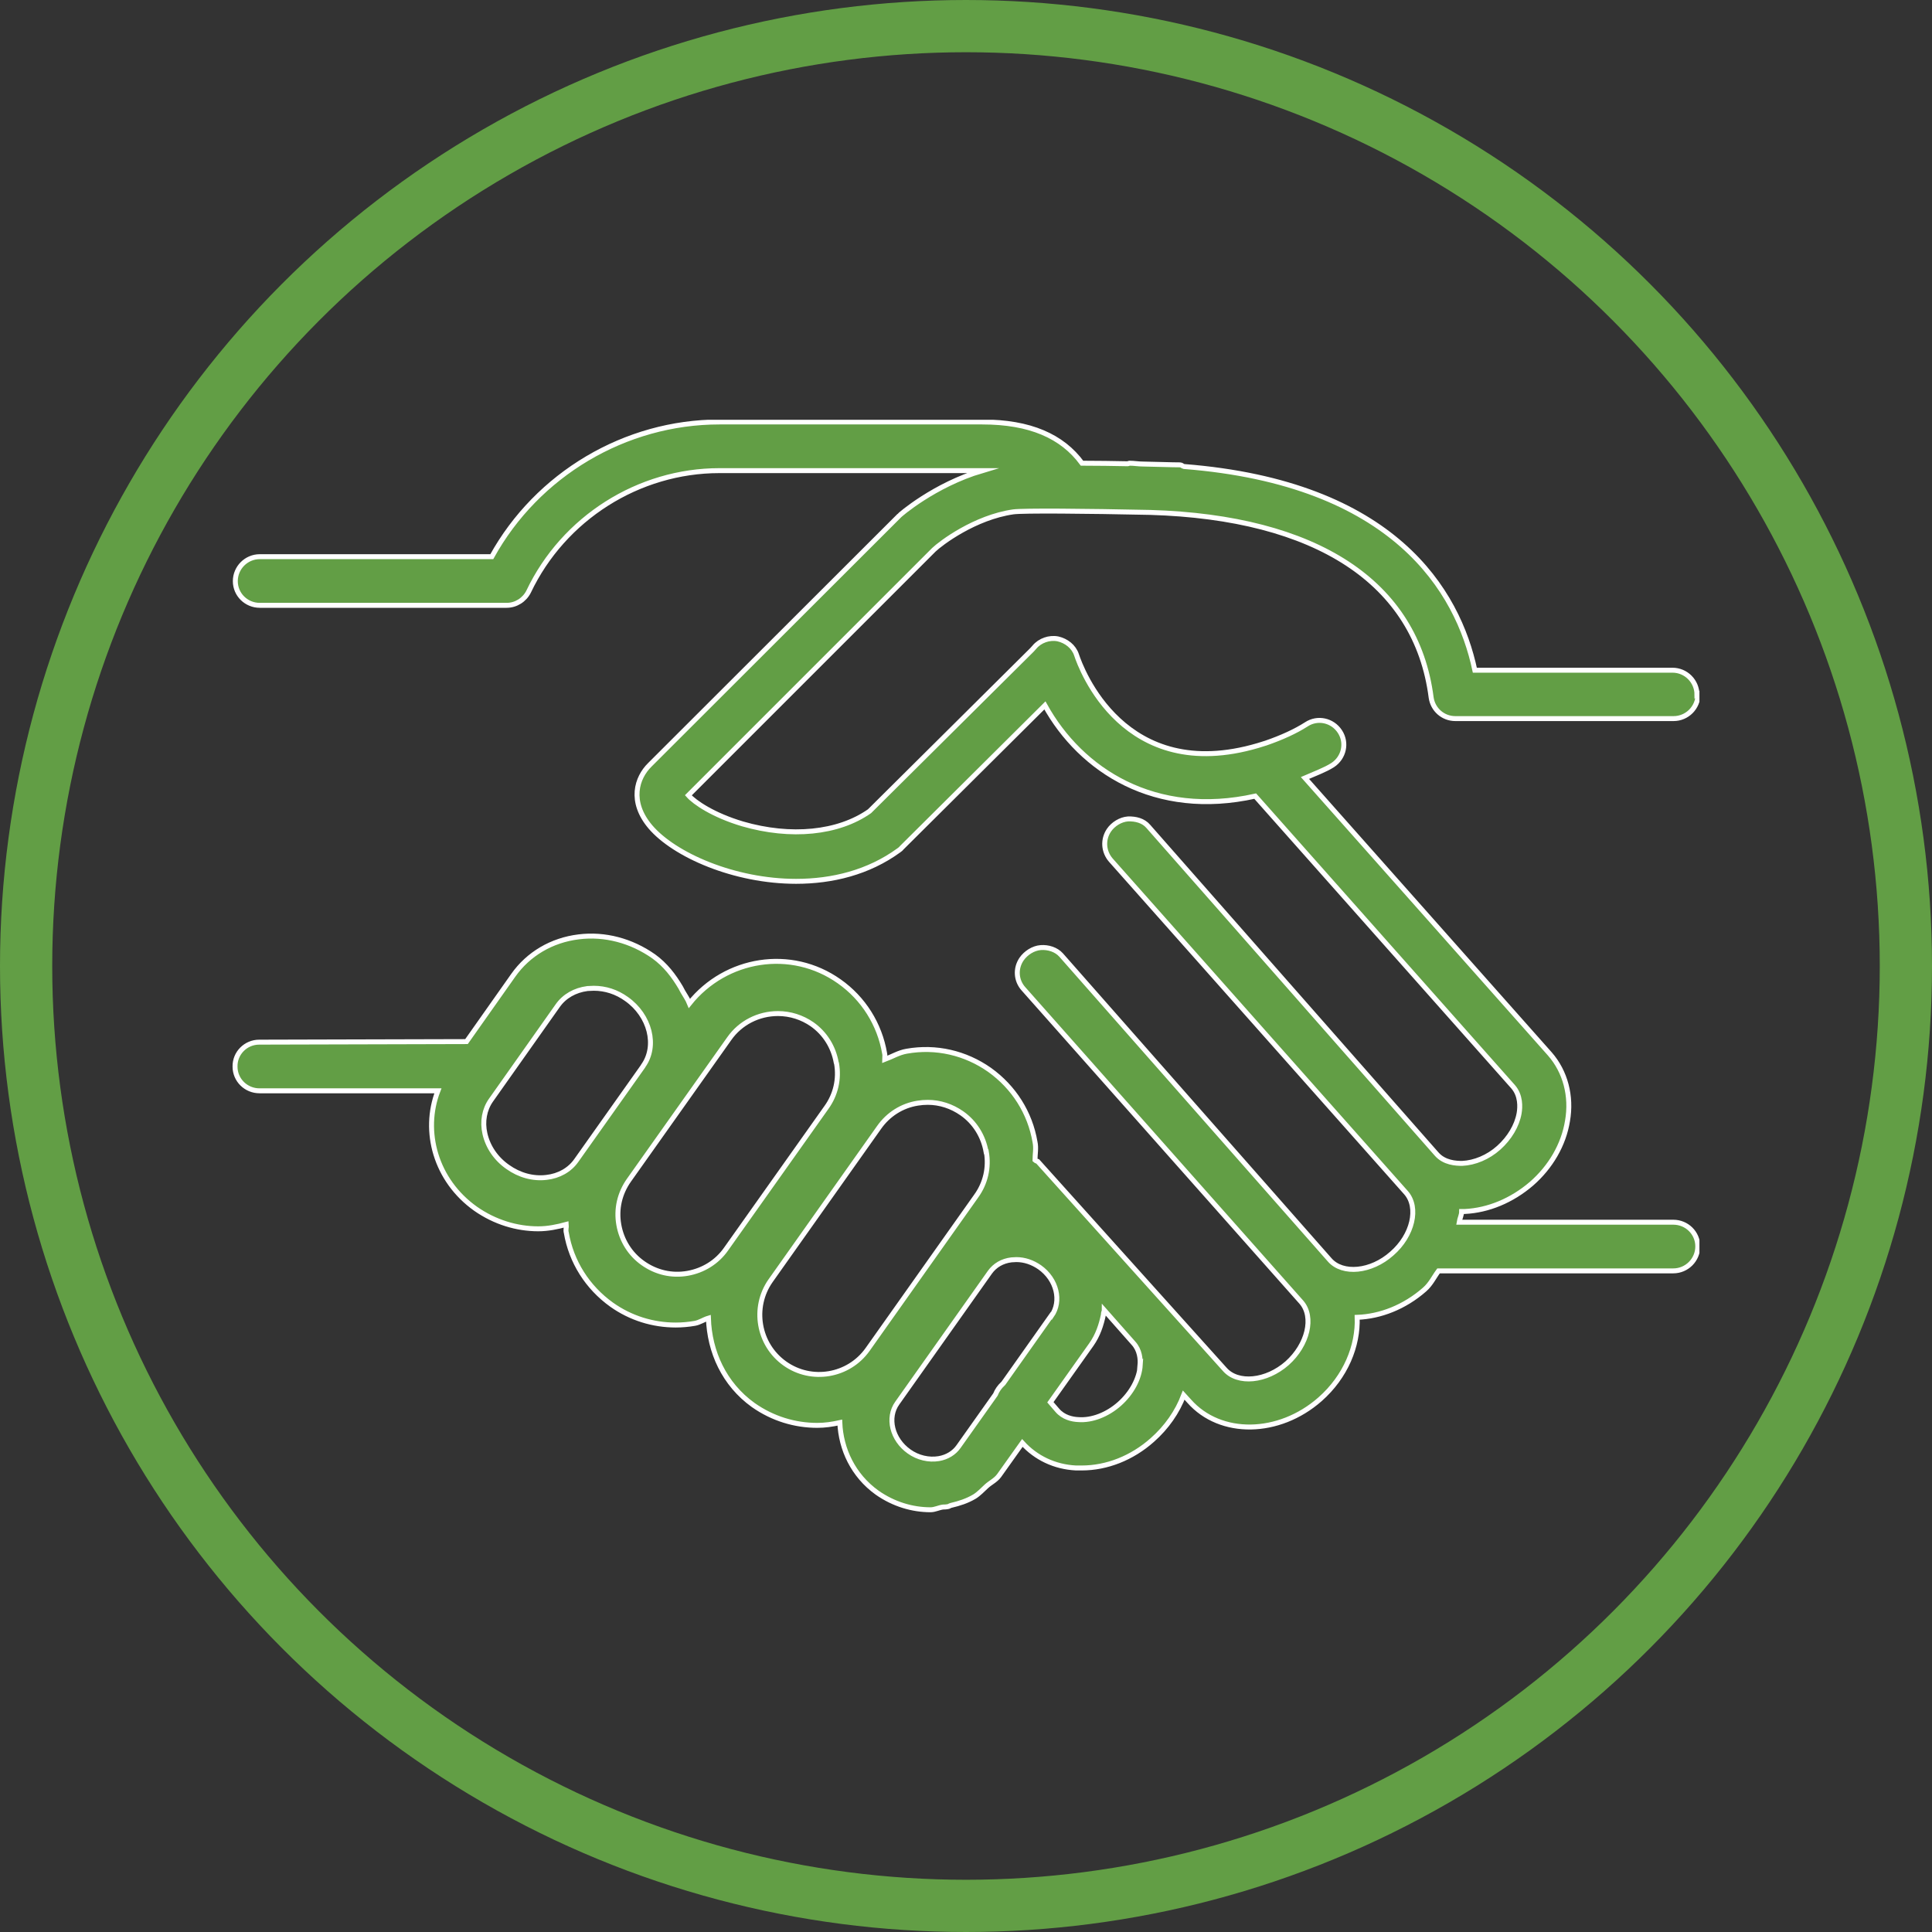
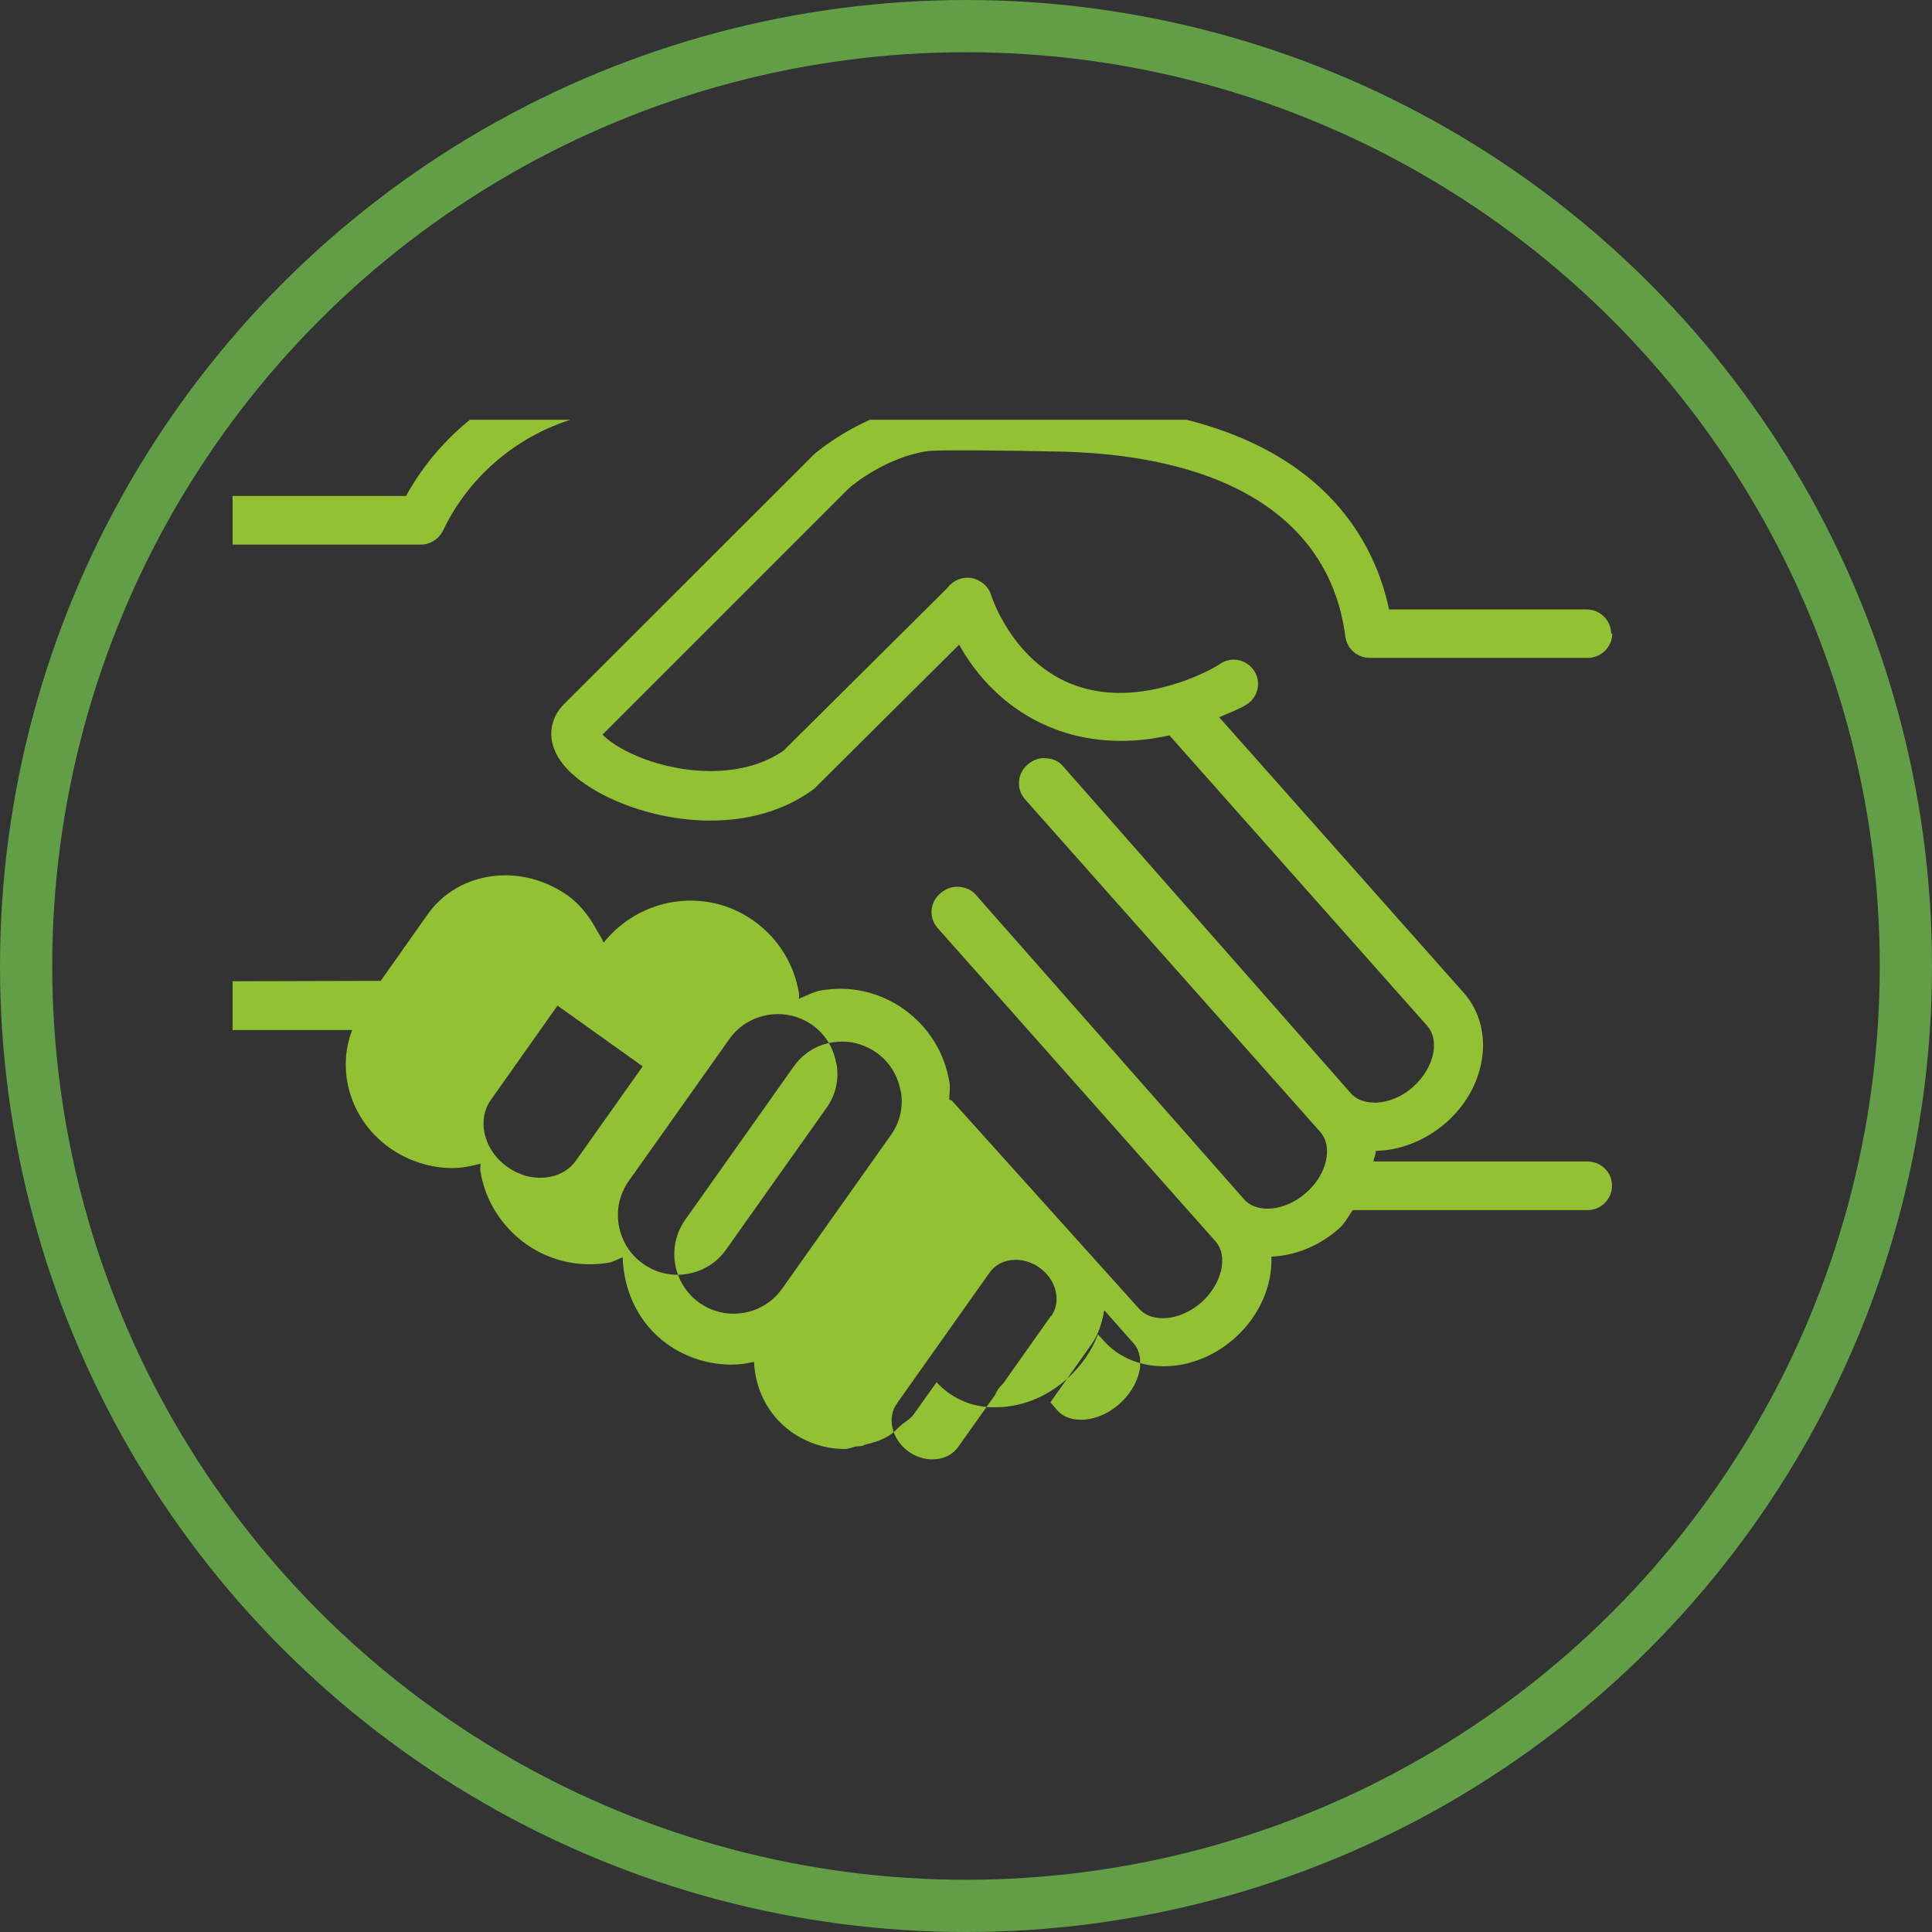
<svg xmlns="http://www.w3.org/2000/svg" id="Ebene_1" data-name="Ebene 1" viewBox="0 0 70.28 70.28">
  <rect x="0" y="0" width="70.28" height="70.28" fill="#333333" stroke="none" />
  <defs>
    <style>
      .cls-1 {
        clip-path: url(#clippath-1);
      }

      .cls-2 {
        fill: #92c134;
      }

      .cls-3, .cls-4 {
        fill: none;
      }

      .cls-4 {
        stroke: #629e45;
        stroke-width: 1.9px;
      }

      .cls-4, .cls-5 {
        stroke-miterlimit: 10;
      }

      .cls-5 {
        fill: #629e45;
        stroke: #fff;
        stroke-width: .18px;
      }
    </style>
    <clipPath id="clippath-1">
      <rect class="cls-3" x="8.46" y="15.27" width="53.36" height="39.75" />
    </clipPath>
  </defs>
  <circle class="cls-4" cx="35.14" cy="35.14" r="34.19" />
  <g class="cls-1">
-     <path class="cls-2" d="m41.48,49.65c-.03.5-.32,1.03-.76,1.42s-1,.61-1.5.57c-.22-.01-.54-.08-.76-.34l-.25-.29,1.49-2.1c.24-.34.36-.71.44-1.09,0-.01,0-.02,0-.03,0-.04.03-.09.03-.13l1.06,1.2c.23.25.26.58.24.8m-3.24-1.79l-1.74,2.46s-.01.01-.02.02c-.12.11-.21.24-.27.39l-1.34,1.89c-.16.23-.42.39-.72.44-.36.06-.76-.03-1.08-.26-.62-.44-.81-1.23-.43-1.76l3.37-4.76c.18-.25.45-.41.78-.45.06,0,.12-.01.18-.01.3,0,.59.1.85.28.62.44.81,1.23.43,1.77m-7.81-9.18c.1.57-.03,1.14-.37,1.61l-3.65,5.15c-.33.47-.83.78-1.4.88-.57.1-1.14-.03-1.62-.37-.47-.33-.78-.83-.88-1.4-.1-.57.03-1.14.37-1.62l3.65-5.15c.4-.57,1.06-.91,1.77-.91.45,0,.88.14,1.24.39.47.33.78.83.88,1.4m-7.04.11l-2.43,3.43c-.24.34-.63.56-1.08.61-.49.06-.99-.08-1.41-.38-.43-.3-.72-.73-.83-1.21-.1-.44-.02-.88.22-1.22l2.43-3.44c.24-.34.62-.56,1.08-.62.08,0,.15-.01.23-.01.42,0,.83.13,1.19.39.85.6,1.13,1.7.61,2.43m12.49,3.11c.1.57-.03,1.14-.37,1.61l-3.95,5.58c-.69.97-2.04,1.2-3.01.51-.97-.69-1.2-2.04-.52-3.01l3.95-5.58c.33-.47.83-.79,1.4-.88.12-.02.25-.03.37-.03.44,0,.87.14,1.24.4.47.33.78.83.88,1.4m25.85-16.63c0-.49-.4-.89-.89-.89h-7.19c-.61-2.88-2.93-6.81-10.58-7.41-.05-.01-.09-.06-.14-.06-.31,0-.79-.02-1.35-.03-.18,0-.32-.03-.5-.03-.02,0-.03.02-.05.02-.54-.01-1.11-.02-1.67-.02-.72-.98-1.89-1.5-3.63-1.5h-9.56c-3.43,0-6.63,1.91-8.28,4.9h-8.44c-.49,0-.89.4-.89.89s.4.88.89.88h8.98c.34,0,.65-.2.8-.5,1.27-2.67,4-4.4,6.94-4.4h9.56c-1.75.52-3.01,1.62-3.02,1.64l-9.07,9.06c-.48.47-.76,1.34.02,2.26.87,1.02,3.05,1.98,5.3,1.98,1.31,0,2.63-.32,3.74-1.13.04-.03.07-.05.1-.09l5.21-5.18c1.31,2.37,4.01,4.11,7.65,3.3l9.38,10.57c.28.32.26.74.22.97-.08.45-.35.9-.74,1.25-.39.35-.88.55-1.33.57-.23,0-.65-.02-.93-.34l-10.49-11.92c-.18-.21-.46-.28-.74-.27-.27.02-.54.19-.69.41-.23.34-.2.78.07,1.09l10.74,12.1c.47.54.24,1.55-.52,2.21-.75.67-1.79.77-2.26.23l-9.77-11.09c-.18-.2-.47-.29-.74-.27-.27.02-.54.19-.7.42-.23.34-.2.78.07,1.08l10.11,11.4c.47.54.23,1.55-.52,2.22-.75.66-1.79.77-2.27.22l-6.8-7.56s-.07-.02-.1-.05c0-.22.05-.43,0-.66-.18-1.06-.77-1.99-1.65-2.62-.88-.62-1.95-.87-3.02-.68-.29.05-.53.2-.8.3,0-.08.02-.15,0-.22-.18-1.06-.77-2-1.65-2.62-1.75-1.24-4.13-.85-5.45.8-.06-.15-.16-.29-.24-.43-.03-.05-.05-.1-.08-.15-.25-.42-.55-.82-.98-1.13-.81-.57-1.78-.83-2.73-.71-.98.12-1.83.62-2.38,1.4l-1.7,2.41-7.54.02c-.49,0-.89.4-.88.89,0,.49.4.88.89.88h6.49c-.57,1.48-.08,3.26,1.37,4.29.7.49,1.5.73,2.28.73.35,0,.69-.07,1.02-.16.01.1-.03.2,0,.3.18,1.06.77,1.99,1.65,2.62.69.49,1.5.74,2.33.74.23,0,.46-.02.69-.06.18-.03.33-.14.5-.19.04,1.22.57,2.4,1.63,3.16.71.5,1.52.74,2.33.74.28,0,.55-.04.82-.1.04.96.48,1.92,1.36,2.55.6.42,1.28.62,1.94.62.16,0,.3-.08.46-.1.05,0,.1,0,.15-.01.05,0,.09-.04.14-.05.3-.07.58-.16.85-.32.16-.1.29-.24.43-.37.15-.14.34-.22.47-.4l.84-1.18c.49.54,1.17.87,1.95.91.07,0,.14,0,.21,0,.91,0,1.83-.36,2.57-1.02.52-.46.91-1.02,1.14-1.63l.2.22c1.13,1.28,3.26,1.25,4.76-.07.93-.82,1.39-1.94,1.35-2.98.84-.03,1.72-.37,2.45-1.01.23-.2.34-.45.51-.68h8.54c.49,0,.89-.4.89-.89s-.4-.88-.89-.88h-7.79c.02-.13.09-.26.09-.39.04,0,.07,0,.11,0,.86-.04,1.72-.4,2.43-1.01.7-.61,1.17-1.42,1.31-2.28.16-.91-.08-1.8-.64-2.44l-8.91-10.04c.34-.15.73-.29,1.01-.47.41-.27.53-.81.26-1.22-.27-.41-.81-.53-1.22-.26-.39.25-.89.48-1.47.68-.1.03-.2.06-.29.09-4.88,1.44-6.44-2.81-6.6-3.3-.1-.3-.37-.51-.68-.58-.31-.06-.65.06-.85.3-.03.03-.05.06-.09.1l-5.91,5.87c-1.14.8-2.86.97-4.62.46-1.07-.32-1.74-.78-1.97-1.04l8.93-8.93c.25-.24,1.49-1.18,2.89-1.38.35-.05,2.64-.03,4.98.02,6.04.18,9.68,2.54,10.22,6.73.06.44.43.77.88.77h7.94c.49,0,.89-.4.89-.89" />
-     <path class="cls-5" d="m41.48,49.65c-.03.5-.32,1.03-.76,1.42s-1,.61-1.5.57c-.22-.01-.54-.08-.76-.34l-.25-.29,1.49-2.1c.24-.34.36-.71.44-1.09,0-.01,0-.02,0-.03,0-.04.03-.09.03-.13l1.06,1.2c.23.25.26.58.24.8Zm-3.24-1.79l-1.74,2.46s-.01.01-.02.02c-.12.11-.21.24-.27.39l-1.34,1.89c-.16.23-.42.39-.72.44-.36.06-.76-.03-1.08-.26-.62-.44-.81-1.23-.43-1.76l3.37-4.76c.18-.25.45-.41.78-.45.06,0,.12-.01.18-.01.3,0,.59.1.85.28.62.44.81,1.23.43,1.77Zm-7.81-9.18c.1.57-.03,1.14-.37,1.61l-3.65,5.15c-.33.47-.83.78-1.4.88-.57.1-1.14-.03-1.62-.37-.47-.33-.78-.83-.88-1.4-.1-.57.03-1.14.37-1.62l3.65-5.15c.4-.57,1.06-.91,1.77-.91.45,0,.88.14,1.24.39.47.33.78.83.88,1.4Zm-7.04.11l-2.43,3.43c-.24.34-.63.56-1.08.61-.49.06-.99-.08-1.41-.38-.43-.3-.72-.73-.83-1.21-.1-.44-.02-.88.22-1.22l2.43-3.44c.24-.34.62-.56,1.08-.62.08,0,.15-.01.23-.01.42,0,.83.13,1.19.39.85.6,1.13,1.7.61,2.43Zm12.49,3.11c.1.57-.03,1.14-.37,1.61l-3.95,5.58c-.69.97-2.04,1.2-3.01.51-.97-.69-1.2-2.04-.52-3.01l3.95-5.58c.33-.47.83-.79,1.4-.88.12-.02.25-.03.37-.03.44,0,.87.14,1.24.4.47.33.78.83.88,1.4Zm25.85-16.63c0-.49-.4-.89-.89-.89h-7.19c-.61-2.88-2.93-6.81-10.58-7.41-.05-.01-.09-.06-.14-.06-.31,0-.79-.02-1.35-.03-.18,0-.32-.03-.5-.03-.02,0-.03.02-.05.02-.54-.01-1.11-.02-1.67-.02-.72-.98-1.89-1.5-3.63-1.5h-9.56c-3.43,0-6.63,1.91-8.28,4.9h-8.44c-.49,0-.89.4-.89.89s.4.88.89.88h8.98c.34,0,.65-.2.8-.5,1.27-2.67,4-4.4,6.94-4.4h9.56c-1.75.52-3.01,1.62-3.02,1.64l-9.07,9.06c-.48.47-.76,1.34.02,2.26.87,1.02,3.05,1.98,5.3,1.98,1.31,0,2.63-.32,3.74-1.13.04-.03.07-.05.1-.09l5.21-5.18c1.31,2.37,4.01,4.11,7.65,3.3l9.38,10.57c.28.32.26.74.22.97-.08.45-.35.9-.74,1.25-.39.35-.88.55-1.33.57-.23,0-.65-.02-.93-.34l-10.49-11.92c-.18-.21-.46-.28-.74-.27-.27.02-.54.19-.69.41-.23.34-.2.78.07,1.09l10.74,12.1c.47.54.24,1.55-.52,2.21-.75.67-1.79.77-2.26.23l-9.77-11.09c-.18-.2-.47-.29-.74-.27-.27.02-.54.19-.7.42-.23.34-.2.78.07,1.08l10.11,11.4c.47.54.23,1.55-.52,2.22-.75.66-1.79.77-2.27.22l-6.8-7.56s-.07-.02-.1-.05c0-.22.05-.43,0-.66-.18-1.06-.77-1.99-1.65-2.62-.88-.62-1.95-.87-3.02-.68-.29.05-.53.2-.8.3,0-.08.02-.15,0-.22-.18-1.06-.77-2-1.65-2.62-1.75-1.24-4.13-.85-5.45.8-.06-.15-.16-.29-.24-.43-.03-.05-.05-.1-.08-.15-.25-.42-.55-.82-.98-1.13-.81-.57-1.78-.83-2.73-.71-.98.12-1.83.62-2.38,1.4l-1.7,2.41-7.54.02c-.49,0-.89.4-.88.89,0,.49.4.88.89.88h6.49c-.57,1.48-.08,3.26,1.37,4.29.7.49,1.5.73,2.28.73.35,0,.69-.07,1.02-.16.01.1-.03.2,0,.3.18,1.06.77,1.99,1.65,2.62.69.49,1.5.74,2.33.74.23,0,.46-.02.69-.06.18-.03.33-.14.5-.19.04,1.22.57,2.4,1.63,3.16.71.5,1.52.74,2.33.74.28,0,.55-.04.82-.1.04.96.48,1.92,1.36,2.55.6.42,1.28.62,1.94.62.16,0,.3-.08.46-.1.05,0,.1,0,.15-.01.05,0,.09-.04.14-.05.3-.07.58-.16.85-.32.16-.1.29-.24.43-.37.15-.14.34-.22.47-.4l.84-1.18c.49.54,1.17.87,1.95.91.07,0,.14,0,.21,0,.91,0,1.83-.36,2.57-1.02.52-.46.91-1.02,1.14-1.63l.2.22c1.13,1.28,3.26,1.25,4.76-.07.93-.82,1.39-1.94,1.35-2.98.84-.03,1.72-.37,2.45-1.01.23-.2.34-.45.51-.68h8.54c.49,0,.89-.4.89-.89s-.4-.88-.89-.88h-7.79c.02-.13.09-.26.09-.39.04,0,.07,0,.11,0,.86-.04,1.72-.4,2.43-1.01.7-.61,1.17-1.42,1.31-2.28.16-.91-.08-1.8-.64-2.44l-8.91-10.04c.34-.15.73-.29,1.01-.47.41-.27.53-.81.26-1.22-.27-.41-.81-.53-1.22-.26-.39.25-.89.48-1.47.68-.1.03-.2.06-.29.09-4.88,1.44-6.44-2.81-6.6-3.3-.1-.3-.37-.51-.68-.58-.31-.06-.65.06-.85.3-.03.03-.05.06-.09.1l-5.91,5.87c-1.14.8-2.86.97-4.62.46-1.07-.32-1.74-.78-1.97-1.04l8.93-8.93c.25-.24,1.49-1.18,2.89-1.38.35-.05,2.64-.03,4.98.02,6.04.18,9.68,2.54,10.22,6.73.06.44.43.77.88.77h7.94c.49,0,.89-.4.89-.89Z" />
+     <path class="cls-2" d="m41.48,49.65c-.03.5-.32,1.03-.76,1.42s-1,.61-1.5.57c-.22-.01-.54-.08-.76-.34l-.25-.29,1.49-2.1c.24-.34.36-.71.44-1.09,0-.01,0-.02,0-.03,0-.04.03-.09.03-.13l1.06,1.2c.23.25.26.58.24.8m-3.24-1.79l-1.74,2.46s-.01.01-.02.02c-.12.11-.21.24-.27.39l-1.34,1.89c-.16.23-.42.39-.72.44-.36.06-.76-.03-1.08-.26-.62-.44-.81-1.23-.43-1.76l3.37-4.76c.18-.25.45-.41.78-.45.06,0,.12-.01.18-.01.3,0,.59.1.85.28.62.44.81,1.23.43,1.77m-7.81-9.18c.1.57-.03,1.14-.37,1.61l-3.65,5.15c-.33.47-.83.78-1.4.88-.57.1-1.14-.03-1.62-.37-.47-.33-.78-.83-.88-1.4-.1-.57.03-1.14.37-1.62l3.65-5.15c.4-.57,1.06-.91,1.77-.91.45,0,.88.14,1.24.39.47.33.78.83.88,1.4m-7.04.11l-2.43,3.43c-.24.34-.63.56-1.08.61-.49.06-.99-.08-1.41-.38-.43-.3-.72-.73-.83-1.21-.1-.44-.02-.88.22-1.22l2.43-3.44m12.49,3.11c.1.57-.03,1.14-.37,1.61l-3.95,5.58c-.69.97-2.04,1.2-3.01.51-.97-.69-1.2-2.04-.52-3.01l3.95-5.58c.33-.47.83-.79,1.4-.88.12-.02.25-.03.37-.03.44,0,.87.14,1.24.4.47.33.78.83.88,1.4m25.85-16.63c0-.49-.4-.89-.89-.89h-7.19c-.61-2.88-2.93-6.81-10.58-7.41-.05-.01-.09-.06-.14-.06-.31,0-.79-.02-1.35-.03-.18,0-.32-.03-.5-.03-.02,0-.03.02-.05.02-.54-.01-1.11-.02-1.67-.02-.72-.98-1.89-1.5-3.63-1.5h-9.56c-3.43,0-6.63,1.91-8.28,4.9h-8.44c-.49,0-.89.4-.89.89s.4.88.89.88h8.98c.34,0,.65-.2.8-.5,1.27-2.67,4-4.4,6.94-4.4h9.56c-1.75.52-3.01,1.62-3.02,1.64l-9.07,9.06c-.48.47-.76,1.34.02,2.26.87,1.02,3.05,1.98,5.3,1.98,1.31,0,2.63-.32,3.74-1.13.04-.03.07-.05.1-.09l5.21-5.18c1.31,2.37,4.01,4.11,7.65,3.3l9.38,10.57c.28.32.26.74.22.97-.08.45-.35.9-.74,1.25-.39.35-.88.55-1.33.57-.23,0-.65-.02-.93-.34l-10.49-11.92c-.18-.21-.46-.28-.74-.27-.27.02-.54.19-.69.41-.23.34-.2.78.07,1.09l10.74,12.1c.47.54.24,1.55-.52,2.21-.75.67-1.79.77-2.26.23l-9.77-11.09c-.18-.2-.47-.29-.74-.27-.27.02-.54.19-.7.42-.23.34-.2.78.07,1.08l10.11,11.4c.47.54.23,1.55-.52,2.22-.75.66-1.79.77-2.27.22l-6.8-7.56s-.07-.02-.1-.05c0-.22.05-.43,0-.66-.18-1.06-.77-1.99-1.65-2.62-.88-.62-1.95-.87-3.02-.68-.29.05-.53.2-.8.3,0-.08.02-.15,0-.22-.18-1.06-.77-2-1.65-2.62-1.75-1.24-4.13-.85-5.45.8-.06-.15-.16-.29-.24-.43-.03-.05-.05-.1-.08-.15-.25-.42-.55-.82-.98-1.13-.81-.57-1.78-.83-2.73-.71-.98.12-1.83.62-2.38,1.4l-1.7,2.41-7.54.02c-.49,0-.89.4-.88.89,0,.49.4.88.89.88h6.49c-.57,1.48-.08,3.26,1.37,4.29.7.49,1.5.73,2.28.73.35,0,.69-.07,1.02-.16.01.1-.03.2,0,.3.18,1.06.77,1.99,1.65,2.62.69.49,1.5.74,2.33.74.23,0,.46-.02.69-.06.18-.03.33-.14.5-.19.04,1.22.57,2.4,1.63,3.16.71.5,1.52.74,2.33.74.28,0,.55-.04.82-.1.04.96.48,1.92,1.36,2.55.6.42,1.28.62,1.94.62.16,0,.3-.08.46-.1.05,0,.1,0,.15-.01.05,0,.09-.04.14-.05.3-.07.58-.16.85-.32.16-.1.29-.24.43-.37.15-.14.34-.22.47-.4l.84-1.18c.49.54,1.17.87,1.95.91.07,0,.14,0,.21,0,.91,0,1.83-.36,2.57-1.02.52-.46.91-1.02,1.14-1.63l.2.22c1.13,1.28,3.26,1.25,4.76-.07.93-.82,1.39-1.94,1.35-2.98.84-.03,1.72-.37,2.45-1.01.23-.2.34-.45.51-.68h8.54c.49,0,.89-.4.89-.89s-.4-.88-.89-.88h-7.79c.02-.13.09-.26.09-.39.04,0,.07,0,.11,0,.86-.04,1.72-.4,2.43-1.01.7-.61,1.17-1.42,1.31-2.28.16-.91-.08-1.8-.64-2.44l-8.91-10.04c.34-.15.73-.29,1.01-.47.41-.27.53-.81.26-1.22-.27-.41-.81-.53-1.22-.26-.39.25-.89.48-1.47.68-.1.03-.2.06-.29.09-4.88,1.44-6.44-2.81-6.6-3.3-.1-.3-.37-.51-.68-.58-.31-.06-.65.06-.85.3-.03.03-.05.06-.09.1l-5.91,5.87c-1.14.8-2.86.97-4.62.46-1.07-.32-1.74-.78-1.97-1.04l8.93-8.93c.25-.24,1.49-1.18,2.89-1.38.35-.05,2.64-.03,4.98.02,6.04.18,9.68,2.54,10.22,6.73.06.44.43.77.88.77h7.94c.49,0,.89-.4.89-.89" />
  </g>
</svg>